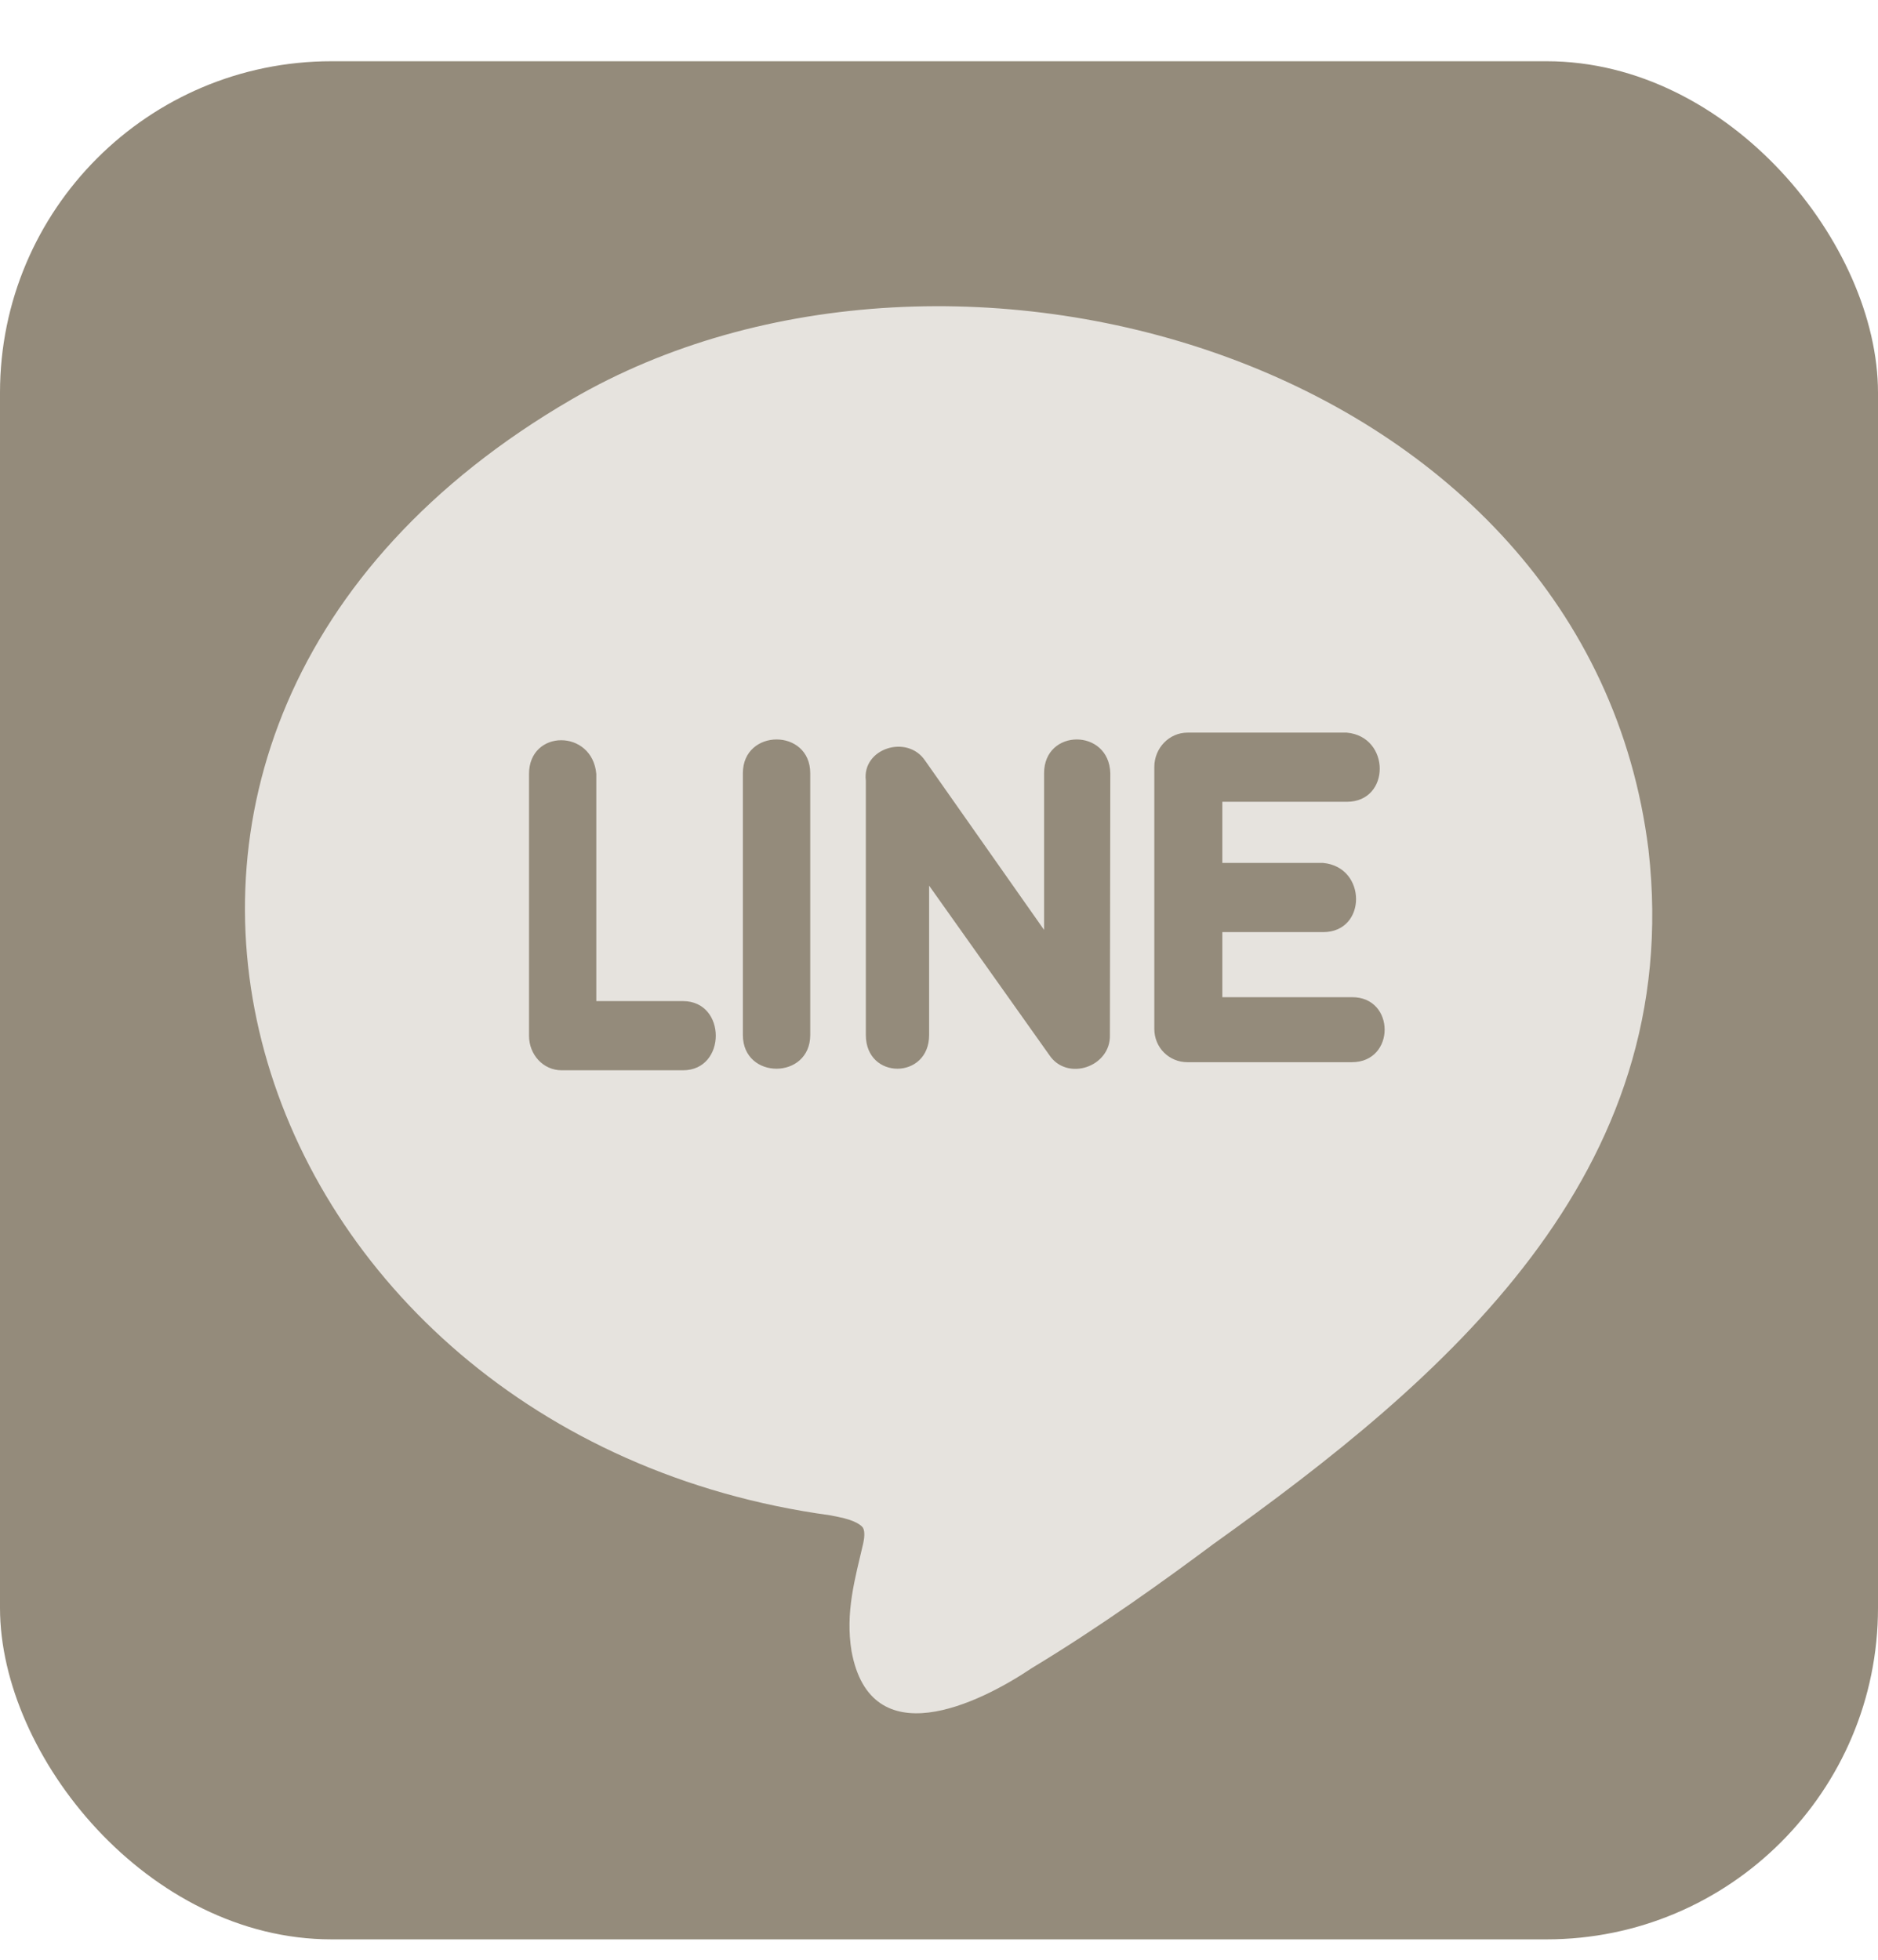
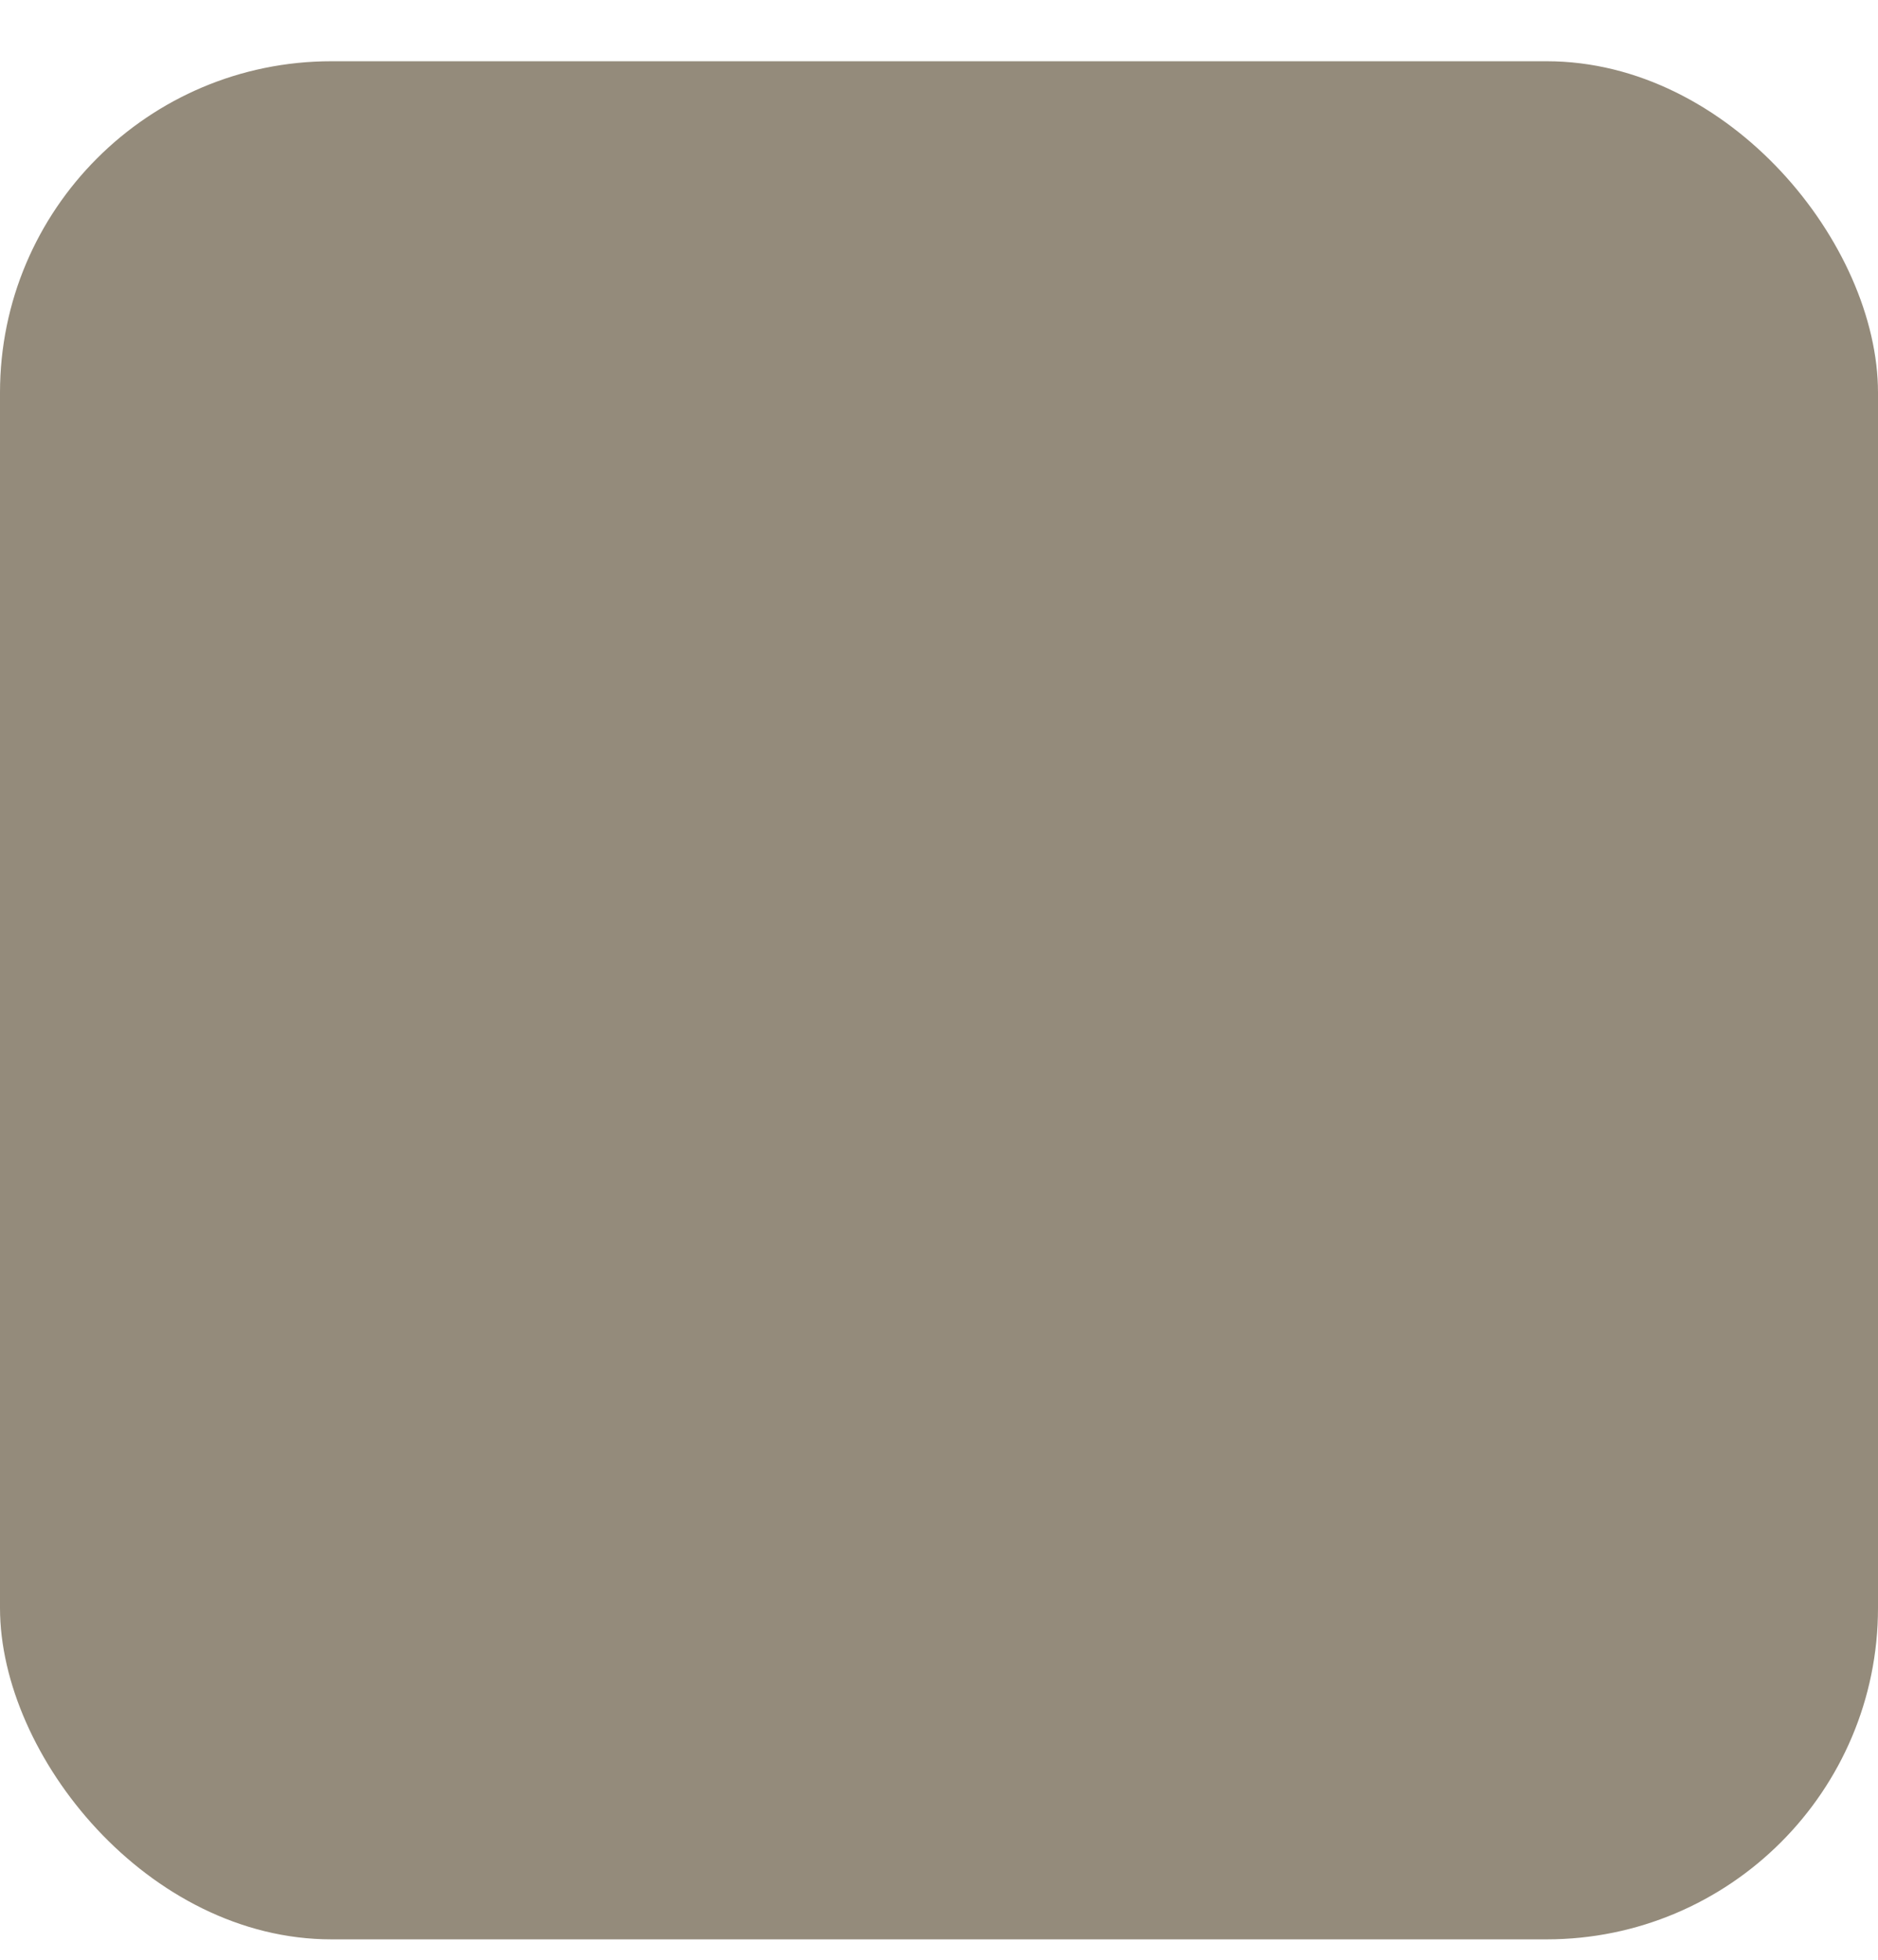
<svg xmlns="http://www.w3.org/2000/svg" width="23" height="24" viewBox="0 0 23 24" fill="none">
  <rect y="0.75" width="23" height="23" rx="4.059" fill="#948B7B" />
  <g clip-path="url(#clip0_549_360)">
-     <path d="M20.189 10.405C19.446 4.431 11.669 2.171 6.999 4.892C-0.019 8.972 2.937 17.57 10.168 18.557L10.263 18.576C10.49 18.621 10.553 18.686 10.569 18.71C10.597 18.758 10.583 18.849 10.572 18.9C10.473 19.329 10.35 19.742 10.429 20.222C10.665 21.504 11.977 20.872 12.64 20.426C13.478 19.92 14.27 19.349 14.863 18.907C17.676 16.896 20.644 14.391 20.189 10.405ZM8.365 13.107H6.878C6.654 13.107 6.479 12.917 6.479 12.684V9.478C6.479 8.929 7.254 8.926 7.303 9.478V12.26H8.365C8.9 12.26 8.9 13.107 8.365 13.107ZM9.923 12.675C9.923 13.224 9.098 13.227 9.098 12.675C9.098 12.027 9.098 10.085 9.098 9.469C9.098 8.919 9.923 8.917 9.923 9.469V12.675ZM13.593 12.675C13.604 13.066 13.068 13.248 12.85 12.919L11.379 10.846V12.675C11.379 13.224 10.604 13.227 10.604 12.675V9.56C10.555 9.164 11.111 8.989 11.33 9.315L12.787 11.388V9.469C12.787 8.919 13.583 8.917 13.598 9.469L13.593 12.675ZM16.556 13.008H14.543C14.319 13.008 14.137 12.831 14.137 12.6C14.137 11.801 14.137 10.188 14.137 9.392C14.137 9.161 14.319 8.972 14.543 8.972H16.495C17.032 9.022 17.032 9.819 16.495 9.819H14.97V10.568H16.205C16.742 10.618 16.742 11.415 16.205 11.415H14.97V12.212H16.558C17.09 12.209 17.093 13.008 16.556 13.008Z" fill="#E6E3DE" />
-   </g>
+     </g>
  <defs>
    <clipPath id="clip0_549_360">
      <rect width="17.235" height="17.235" fill="white" transform="translate(3 3.75)" />
    </clipPath>
  </defs>
</svg>